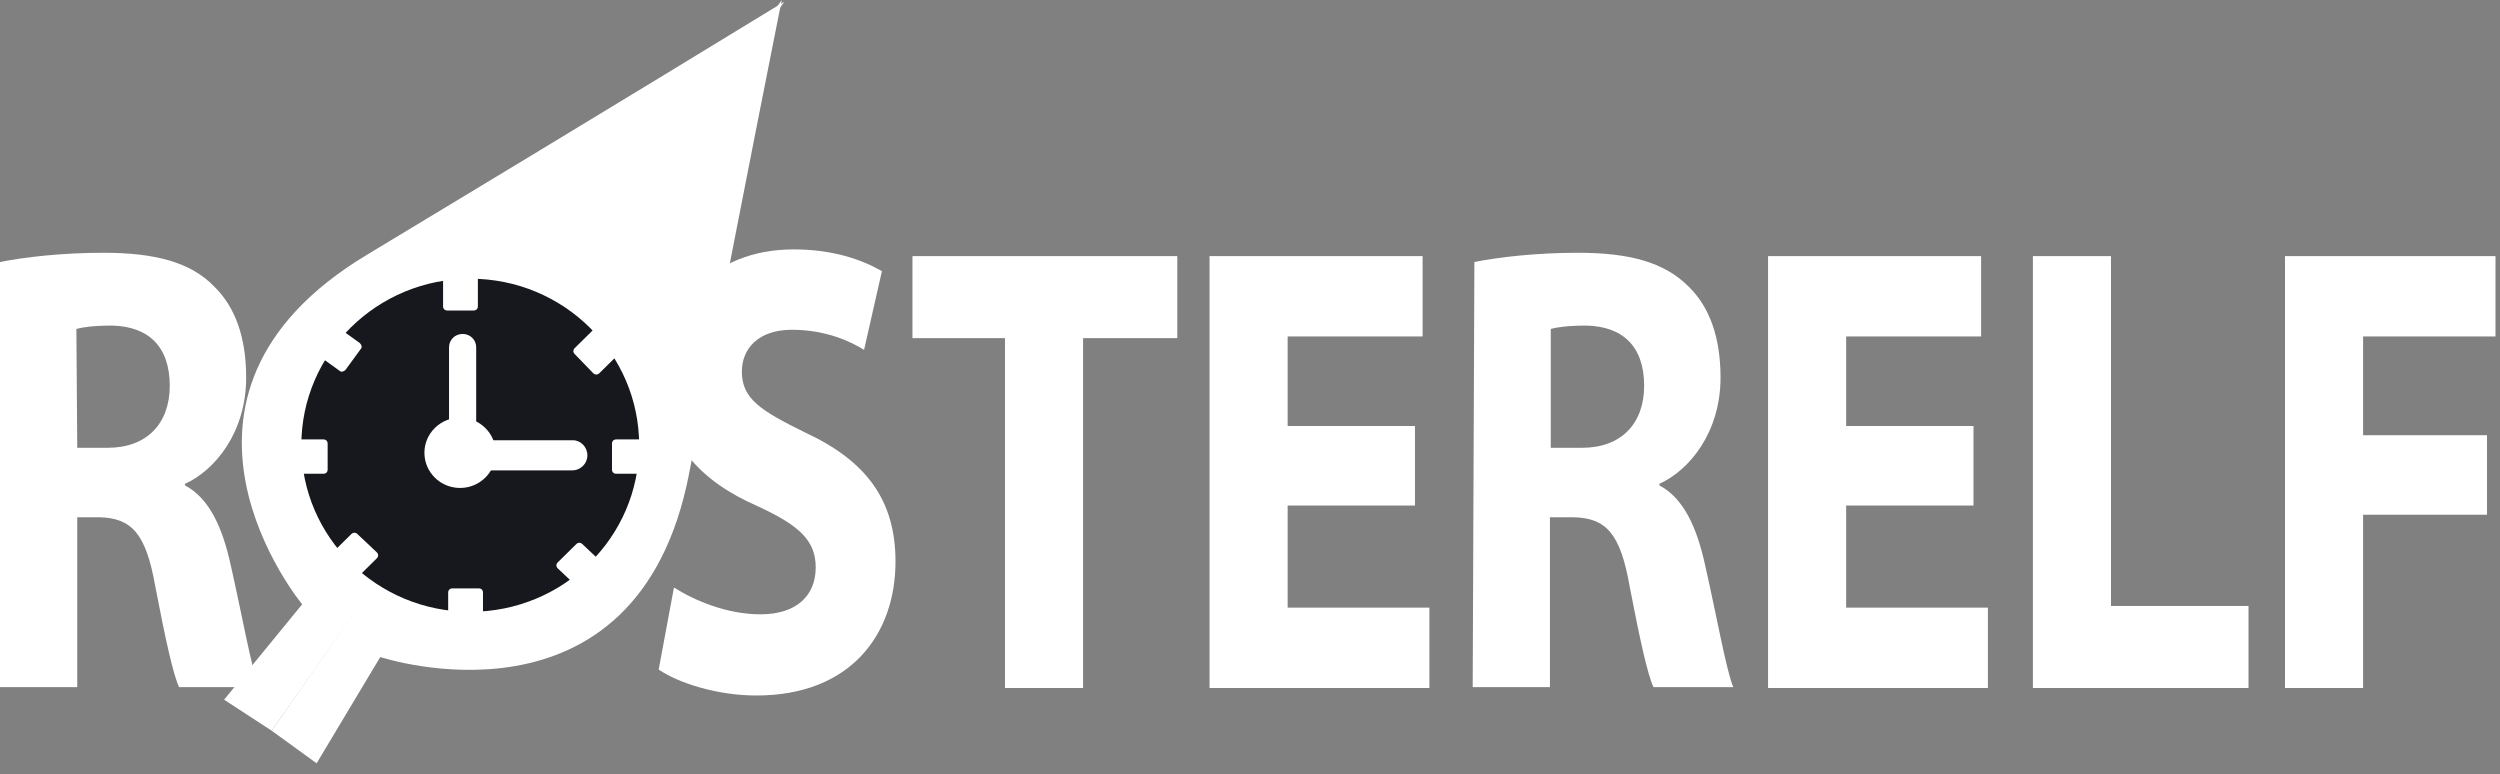
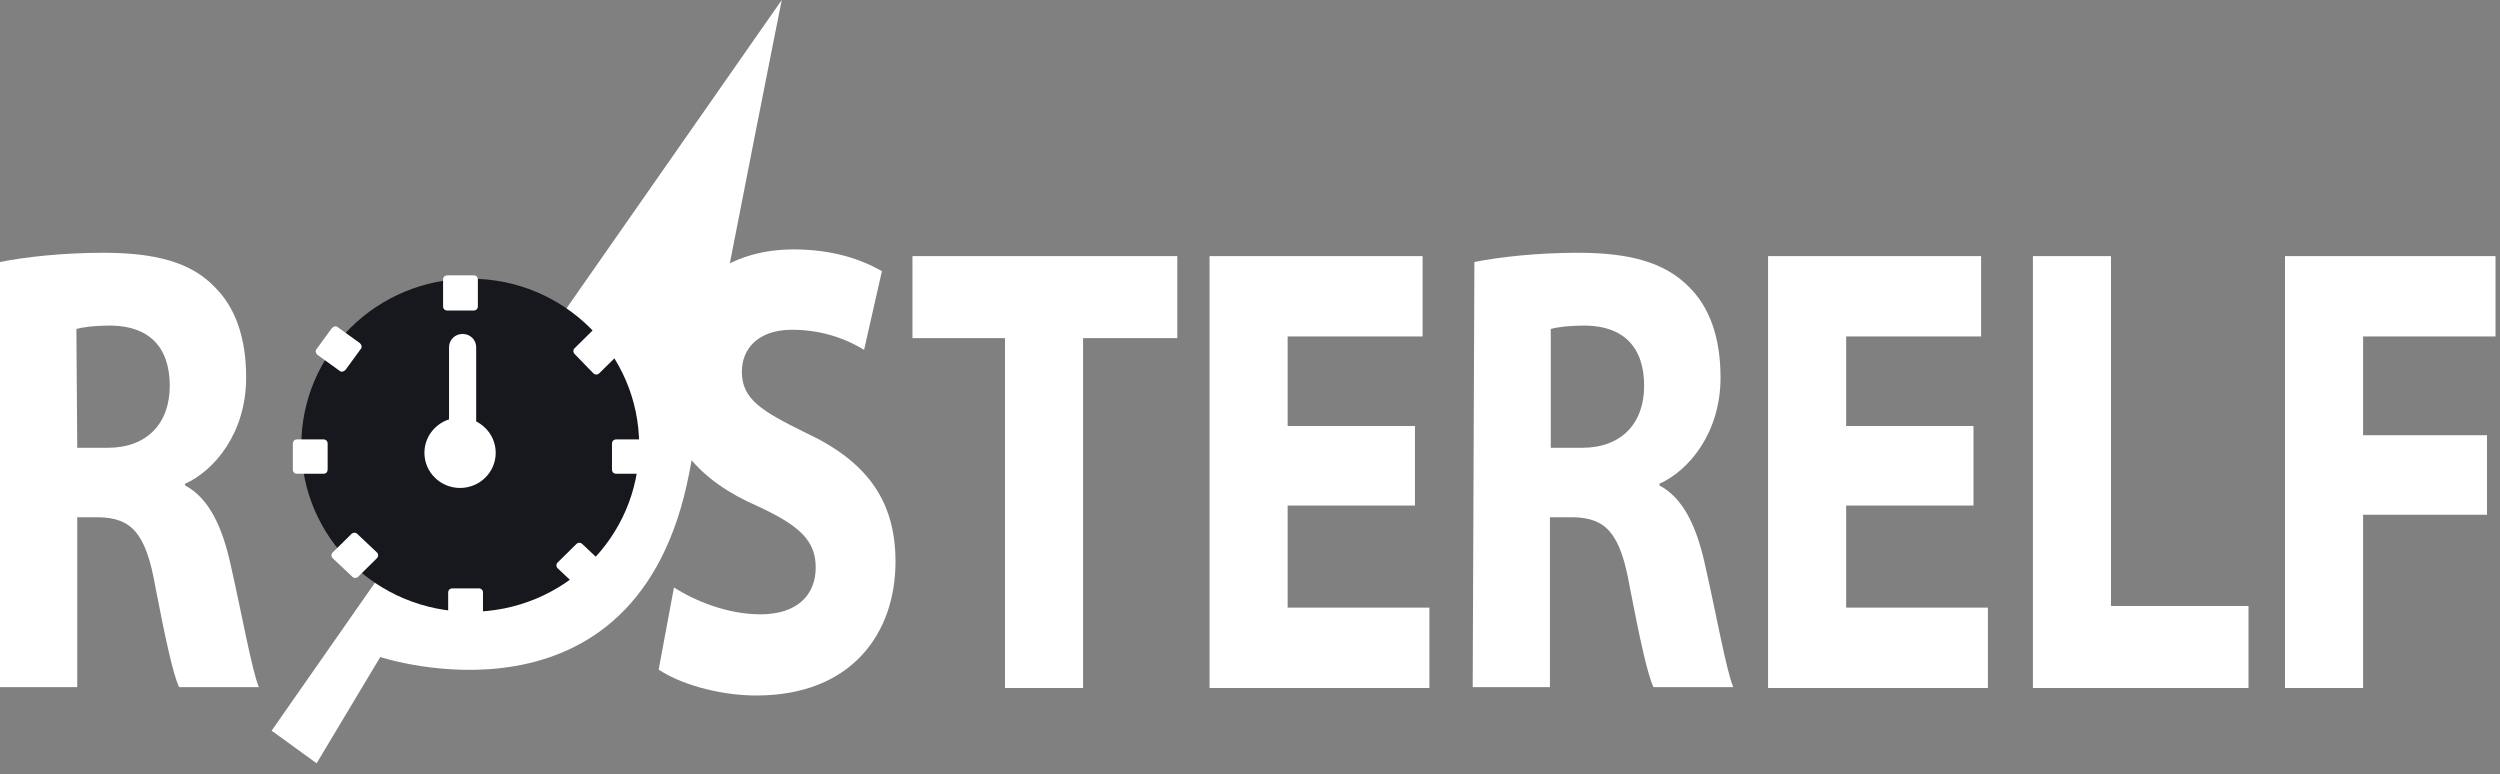
<svg xmlns="http://www.w3.org/2000/svg" width="155" height="48" viewBox="0 0 155 48" fill="none">
  <rect x="0" y="0" width="155" height="48" fill="#808080" stroke="none" />
  <g id="roster-logo-black 1" clip-path="url(#clip0_770_2646)">
    <g id="Group">
-       <path id="Vector" d="M13.894 43.381L18.735 37.466C18.735 37.466 8.052 24.596 22.787 15.775C37.523 6.901 48.627 0.104 48.627 0.104L16.841 45.301L13.894 43.381Z" fill="white" />
      <path id="Vector_2" d="M19.63 47.325L23.577 40.735C23.577 40.735 39.523 46.028 42.733 29.319C45.943 12.61 48.469 0 48.469 0L16.841 45.302L19.63 47.325Z" fill="white" />
      <path id="Vector_3" d="M29.155 37.932C34.939 37.932 39.628 33.309 39.628 27.606C39.628 21.903 34.939 17.279 29.155 17.279C23.371 17.279 18.683 21.903 18.683 27.606C18.683 33.309 23.371 37.932 29.155 37.932Z" fill="#16181D" />
      <path id="Vector_4" d="M29.628 18.992C29.628 19.148 29.523 19.252 29.365 19.252H27.734C27.576 19.252 27.471 19.148 27.471 18.992V17.332C27.471 17.176 27.576 17.072 27.734 17.072H29.365C29.523 17.072 29.628 17.176 29.628 17.332V18.992Z" fill="white" />
      <path id="Vector_5" d="M22.314 21.275C22.419 21.379 22.471 21.534 22.366 21.638L21.419 22.936C21.314 23.039 21.156 23.091 21.05 22.987L19.682 22.001C19.577 21.898 19.524 21.742 19.63 21.638L20.577 20.341C20.682 20.237 20.84 20.185 20.945 20.289L22.314 21.275Z" fill="white" />
      <path id="Vector_6" d="M20.314 29.112C20.314 29.268 20.209 29.372 20.051 29.372H18.419C18.262 29.372 18.156 29.268 18.156 29.112V27.504C18.156 27.348 18.262 27.244 18.419 27.244H20.051C20.209 27.244 20.314 27.348 20.314 27.504V29.112Z" fill="white" />
      <path id="Vector_7" d="M23.366 34.249C23.471 34.352 23.471 34.508 23.366 34.612L22.209 35.754C22.103 35.857 21.945 35.857 21.84 35.754L20.63 34.612C20.524 34.508 20.524 34.352 20.63 34.249L21.788 33.107C21.893 33.003 22.051 33.003 22.156 33.107L23.366 34.249Z" fill="white" />
      <path id="Vector_8" d="M29.945 38.401C29.945 38.556 29.84 38.66 29.682 38.66H28.05C27.892 38.66 27.787 38.556 27.787 38.401V36.74C27.787 36.584 27.892 36.48 28.05 36.48H29.682C29.84 36.48 29.945 36.584 29.945 36.74V38.401Z" fill="white" />
      <path id="Vector_9" d="M37.313 34.872C37.418 34.976 37.418 35.131 37.313 35.235L36.155 36.377C36.05 36.48 35.892 36.48 35.786 36.377L34.576 35.235C34.471 35.131 34.471 34.976 34.576 34.872L35.734 33.73C35.839 33.626 35.997 33.626 36.102 33.73L37.313 34.872Z" fill="white" />
      <path id="Vector_10" d="M40.101 29.112C40.101 29.268 39.996 29.372 39.838 29.372H38.206C38.049 29.372 37.943 29.268 37.943 29.112V27.504C37.943 27.348 38.049 27.244 38.206 27.244H39.838C39.996 27.244 40.101 27.348 40.101 27.504V29.112Z" fill="white" />
      <path id="Vector_11" d="M38.312 21.639C38.417 21.742 38.417 21.898 38.312 22.002L37.154 23.143C37.049 23.247 36.891 23.247 36.785 23.143L35.628 21.95C35.523 21.846 35.523 21.69 35.628 21.587L36.785 20.445C36.891 20.341 37.049 20.341 37.154 20.445L38.312 21.639Z" fill="white" />
      <g id="Group_2">
        <path id="Vector_12" d="M28.524 30.253C29.744 30.253 30.734 29.278 30.734 28.074C30.734 26.87 29.744 25.895 28.524 25.895C27.303 25.895 26.314 26.87 26.314 28.074C26.314 29.278 27.303 30.253 28.524 30.253Z" fill="white" />
        <path id="Vector_13" d="M29.524 26.621C29.524 27.088 29.155 27.451 28.682 27.451C28.208 27.451 27.84 27.088 27.84 26.621V21.535C27.84 21.068 28.208 20.705 28.682 20.705C29.155 20.705 29.524 21.068 29.524 21.535V26.621Z" fill="white" />
-         <path id="Vector_14" d="M36.418 28.229C36.418 28.748 35.997 29.163 35.471 29.163H30.208C29.682 29.163 29.261 28.748 29.261 28.229C29.261 27.71 29.682 27.295 30.208 27.295H35.523C35.997 27.295 36.418 27.71 36.418 28.229Z" fill="white" />
      </g>
    </g>
    <path id="Vector_15" d="M0 16.243C1.579 15.931 3.894 15.672 6.42 15.672C9.578 15.672 11.841 16.243 13.314 17.799C14.578 19.045 15.262 20.913 15.262 23.404C15.262 26.829 13.314 29.164 11.473 29.994V30.098C12.946 30.876 13.788 32.641 14.314 35.079C14.998 38.089 15.63 41.618 16.051 42.604H11.104C10.736 41.825 10.262 39.646 9.631 36.377C9.052 33.056 8.157 32.122 6.157 32.07H4.789V42.604H0V16.243ZM4.789 27.763H6.684C9.104 27.763 10.525 26.258 10.525 23.923C10.525 21.484 9.21 20.238 6.947 20.186C5.789 20.186 5.105 20.29 4.736 20.394L4.789 27.763Z" fill="white" />
    <path id="Vector_16" d="M41.785 36.427C43.101 37.258 45.101 38.088 47.153 38.088C49.363 38.088 50.574 36.946 50.574 35.182C50.574 33.521 49.574 32.587 46.995 31.394C43.417 29.837 41.101 27.398 41.101 23.506C41.101 18.94 44.153 15.463 49.206 15.463C51.626 15.463 53.416 16.086 54.679 16.812L53.573 21.69C52.731 21.171 51.205 20.445 49.1 20.445C46.995 20.445 45.995 21.638 45.995 23.039C45.995 24.752 47.206 25.478 49.942 26.827C53.731 28.591 55.521 31.03 55.521 34.819C55.521 39.281 52.784 43.121 46.89 43.121C44.469 43.121 42.048 42.343 40.838 41.513L41.785 36.427Z" fill="white" />
    <path id="Vector_17" d="M62.309 20.964H56.573V15.879H72.993V20.964H67.151V42.655H62.309V20.964Z" fill="white" />
-     <path id="Vector_18" d="M87.728 31.343H79.834V37.673H88.622V42.655H74.992V15.879H88.201V20.86H79.834V26.413H87.728V31.343Z" fill="white" />
+     <path id="Vector_18" d="M87.728 31.343H79.834V37.673H88.622V42.655H74.992V15.879H88.201V20.86H79.834V26.413H87.728Z" fill="white" />
    <path id="Vector_19" d="M91.412 16.243C92.991 15.931 95.306 15.672 97.832 15.672C100.99 15.672 103.2 16.243 104.726 17.799C105.989 19.045 106.673 20.913 106.673 23.404C106.673 26.829 104.726 29.164 102.884 29.994V30.098C104.358 30.876 105.2 32.641 105.726 35.079C106.41 38.089 107.042 41.618 107.463 42.604H102.516C102.148 41.825 101.674 39.646 101.042 36.377C100.464 33.056 99.569 32.122 97.569 32.07H96.096V42.604H91.307L91.412 16.243ZM96.201 27.763H98.095C100.516 27.763 101.937 26.258 101.937 23.923C101.937 21.484 100.621 20.238 98.359 20.186C97.201 20.186 96.517 20.29 96.148 20.394V27.763H96.201Z" fill="white" />
    <path id="Vector_20" d="M122.356 31.343H114.462V37.673H123.25V42.655H109.62V15.879H122.829V20.86H114.462V26.413H122.356V31.343Z" fill="white" />
    <path id="Vector_21" d="M126.04 15.879H130.882V37.57H139.407V42.655H126.04V15.879Z" fill="white" />
    <path id="Vector_22" d="M141.67 15.879H154.721V20.86H146.512V26.984H154.195V31.913H146.512V42.655H141.67V15.879Z" fill="white" />
  </g>
  <defs>
    <clipPath id="clip0_770_2646">
      <rect width="154.8" height="48" fill="white" />
    </clipPath>
  </defs>
</svg>